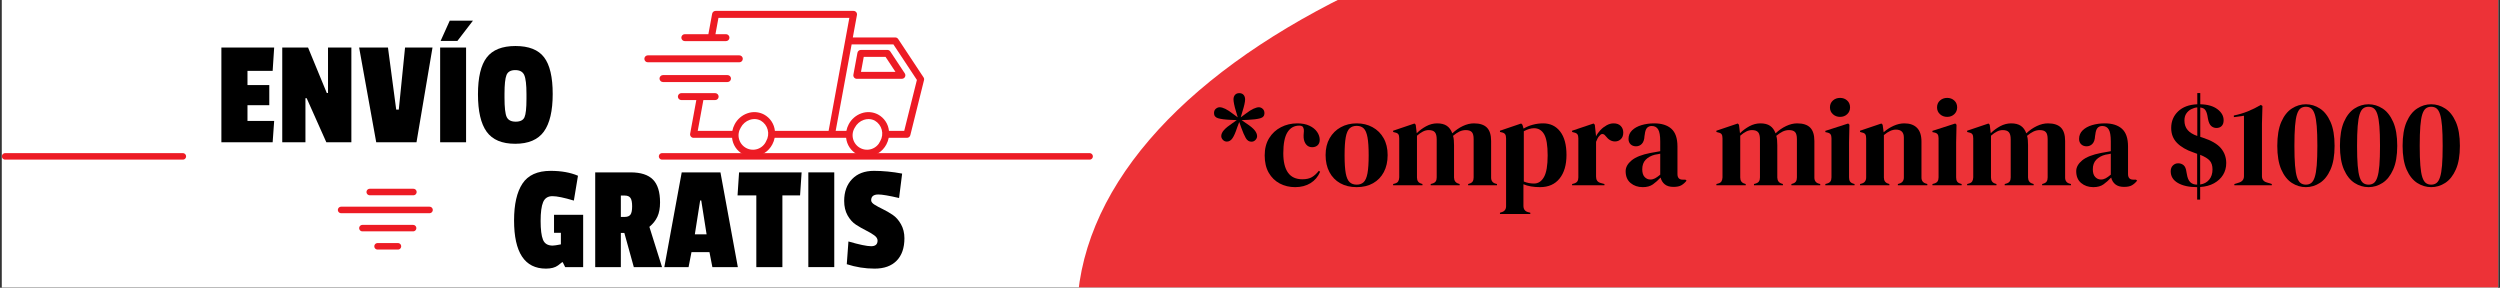
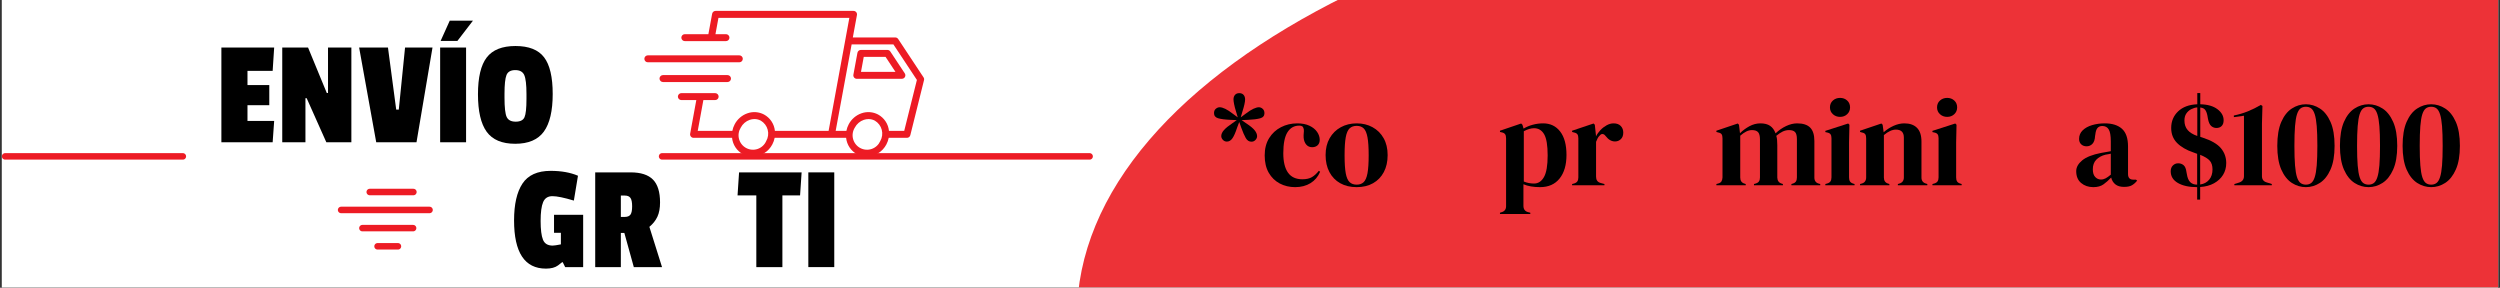
<svg xmlns="http://www.w3.org/2000/svg" version="1.2" preserveAspectRatio="xMidYMid meet" height="221" viewBox="0 0 1440 165.75" zoomAndPan="magnify" width="1920">
  <rect x="0" y="0" width="1440" height="165.75" fill="#333333" stroke="none" />
  <defs>
    <clipPath id="fef708a8f9">
      <path d="M 1.086 0 L 1438.914 0 L 1438.914 165.5 L 1.086 165.5 Z M 1.086 0" />
    </clipPath>
    <clipPath id="761310f2f9">
      <path d="M 1.086 88 L 108 88 L 108 92 L 1.086 92 Z M 1.086 88" />
    </clipPath>
    <clipPath id="a0fe02f47c">
      <path d="M 390 6.199 L 532.73 6.199 L 532.73 90.07 L 390 90.07 Z M 390 6.199" />
    </clipPath>
    <clipPath id="be2d539116">
      <path d="M 620.285 0 L 1438.914 0 L 1438.914 165.5 L 620.285 165.5 Z M 620.285 0" />
    </clipPath>
    <clipPath id="542e98f098">
      <path d="M 1150.684 -79.23 C 857.75 -79.23 620.285 37.953 620.285 182.508 C 620.285 327.062 857.75 444.246 1150.684 444.246 C 1443.613 444.246 1681.082 327.062 1681.082 182.508 C 1681.082 37.953 1443.613 -79.23 1150.684 -79.23 Z M 1150.684 -79.23" />
    </clipPath>
  </defs>
  <g id="4161b0295f">
    <g clip-path="url(#fef708a8f9)" clip-rule="nonzero">
      <path d="M 1.086 0 L 1438.914 0 L 1438.914 165.5 L 1.086 165.5 Z M 1.086 0" style="stroke:none;fill-rule:nonzero;fill:#ffffff;fill-opacity:1;" />
      <path d="M 1.086 0 L 1438.914 0 L 1438.914 165.5 L 1.086 165.5 Z M 1.086 0" style="stroke:none;fill-rule:nonzero;fill:#ffffff;fill-opacity:1;" />
    </g>
    <path transform="matrix(0.749,-0,0,0.749,379.495,88.203)" d="M 2.5 2.499 L 331.272 2.499" style="fill:none;stroke-width:5;stroke-linecap:round;stroke-linejoin:miter;stroke:#ed1b24;stroke-opacity:1;stroke-miterlimit:4;" />
    <g clip-path="url(#761310f2f9)" clip-rule="nonzero">
      <path transform="matrix(0.749,0,-0,0.749,1.084,88.203)" d="M 2.501 2.499 L 139.154 2.499" style="fill:none;stroke-width:5;stroke-linecap:round;stroke-linejoin:miter;stroke:#ed1b24;stroke-opacity:1;stroke-miterlimit:4;" />
    </g>
    <g clip-path="url(#a0fe02f47c)" clip-rule="nonzero">
      <path d="M 531.957 44.566 L 517.344 22.469 C 517.16 22.188 516.918 21.969 516.621 21.809 C 516.328 21.652 516.012 21.57 515.676 21.57 L 491.227 21.57 L 493.602 8.641 C 493.656 8.352 493.645 8.062 493.57 7.773 C 493.496 7.484 493.363 7.227 493.172 7 C 492.98 6.77 492.754 6.594 492.484 6.469 C 492.215 6.34 491.93 6.277 491.633 6.277 L 412.164 6.277 C 411.93 6.277 411.703 6.32 411.484 6.398 C 411.266 6.477 411.062 6.594 410.883 6.742 C 410.703 6.891 410.555 7.066 410.438 7.27 C 410.32 7.473 410.238 7.688 410.195 7.918 L 408.031 19.68 L 394.457 19.68 C 394.191 19.68 393.938 19.73 393.691 19.832 C 393.445 19.934 393.23 20.078 393.043 20.266 C 392.855 20.453 392.711 20.668 392.609 20.914 C 392.508 21.16 392.457 21.414 392.457 21.68 C 392.457 21.945 392.508 22.199 392.609 22.445 C 392.711 22.691 392.855 22.906 393.043 23.094 C 393.23 23.281 393.445 23.43 393.691 23.531 C 393.938 23.633 394.191 23.684 394.457 23.684 L 418.16 23.684 C 418.426 23.684 418.68 23.633 418.926 23.531 C 419.172 23.43 419.387 23.281 419.574 23.094 C 419.762 22.906 419.906 22.691 420.008 22.445 C 420.109 22.199 420.16 21.945 420.16 21.68 C 420.16 21.414 420.109 21.16 420.008 20.914 C 419.906 20.668 419.762 20.453 419.574 20.266 C 419.387 20.078 419.172 19.934 418.926 19.832 C 418.68 19.73 418.426 19.68 418.16 19.68 L 412.105 19.68 L 413.832 10.281 L 489.23 10.281 L 477.277 75.379 L 446.344 75.379 C 446.246 74.398 446.031 73.445 445.699 72.516 C 445.367 71.59 444.926 70.715 444.383 69.895 C 443.836 69.07 443.199 68.328 442.473 67.664 C 441.742 67 440.945 66.43 440.082 65.961 C 438.613 65.184 437.055 64.734 435.398 64.609 C 433.746 64.484 432.137 64.695 430.57 65.246 C 428.973 65.793 427.535 66.621 426.254 67.719 C 424.977 68.82 423.945 70.117 423.164 71.613 C 422.531 72.805 422.086 74.059 421.828 75.383 L 401.895 75.383 L 405.145 57.645 L 411.93 57.645 C 412.195 57.645 412.449 57.594 412.695 57.492 C 412.941 57.391 413.156 57.246 413.344 57.059 C 413.531 56.871 413.676 56.652 413.777 56.406 C 413.879 56.164 413.93 55.906 413.93 55.641 C 413.93 55.375 413.879 55.121 413.777 54.875 C 413.676 54.629 413.531 54.414 413.344 54.227 C 413.156 54.039 412.941 53.895 412.695 53.793 C 412.449 53.691 412.195 53.641 411.93 53.641 L 392.469 53.641 C 392.203 53.641 391.945 53.691 391.703 53.793 C 391.457 53.895 391.238 54.039 391.051 54.227 C 390.863 54.414 390.719 54.629 390.617 54.875 C 390.516 55.121 390.465 55.375 390.465 55.641 C 390.465 55.906 390.516 56.164 390.617 56.406 C 390.719 56.652 390.863 56.871 391.051 57.059 C 391.238 57.246 391.457 57.391 391.703 57.492 C 391.945 57.594 392.203 57.645 392.469 57.645 L 401.074 57.645 L 397.523 77.027 C 397.469 77.32 397.48 77.609 397.555 77.895 C 397.633 78.184 397.766 78.441 397.953 78.668 C 398.145 78.898 398.375 79.074 398.641 79.199 C 398.91 79.328 399.195 79.391 399.492 79.391 L 421.668 79.391 C 421.766 80.371 421.98 81.328 422.312 82.258 C 422.645 83.184 423.082 84.059 423.629 84.883 C 424.176 85.703 424.812 86.445 425.539 87.113 C 426.27 87.777 427.066 88.348 427.934 88.816 C 429.66 89.734 431.5 90.195 433.457 90.191 C 434.637 90.176 435.793 90.004 436.926 89.676 C 438.059 89.348 439.129 88.875 440.133 88.254 C 441.137 87.637 442.043 86.895 442.848 86.031 C 443.648 85.168 444.324 84.211 444.867 83.164 C 445.5 81.973 445.945 80.715 446.203 79.391 L 487.363 79.391 C 487.461 80.371 487.68 81.328 488.012 82.258 C 488.344 83.184 488.781 84.059 489.328 84.883 C 489.875 85.703 490.512 86.445 491.238 87.113 C 491.965 87.777 492.762 88.348 493.629 88.816 C 495.355 89.734 497.199 90.195 499.156 90.191 C 500.336 90.176 501.492 90.004 502.625 89.676 C 503.758 89.348 504.828 88.875 505.832 88.254 C 506.836 87.637 507.738 86.895 508.543 86.031 C 509.348 85.168 510.02 84.211 510.566 83.164 C 511.199 81.973 511.645 80.715 511.898 79.391 L 522.402 79.391 C 522.859 79.391 523.273 79.25 523.633 78.965 C 523.996 78.684 524.23 78.316 524.344 77.871 L 532.23 46.164 C 532.375 45.594 532.285 45.059 531.957 44.566 Z M 441.324 81.266 C 441.098 81.789 440.816 82.285 440.484 82.75 C 440.152 83.215 439.773 83.645 439.355 84.031 C 438.934 84.422 438.48 84.762 437.988 85.055 C 437.496 85.352 436.98 85.59 436.441 85.781 C 435.902 85.969 435.348 86.098 434.777 86.172 C 434.211 86.246 433.645 86.258 433.07 86.215 C 432.5 86.172 431.941 86.07 431.391 85.91 C 430.844 85.75 430.316 85.535 429.809 85.266 C 429.305 85 428.832 84.68 428.391 84.316 C 427.953 83.949 427.555 83.543 427.199 83.094 C 426.844 82.645 426.535 82.164 426.281 81.652 C 426.023 81.141 425.824 80.609 425.676 80.055 C 425.531 79.504 425.441 78.941 425.41 78.367 C 425.379 77.797 425.41 77.23 425.496 76.664 C 425.582 76.098 425.727 75.547 425.926 75.012 C 426.129 74.477 426.383 73.965 426.688 73.48 C 427.23 72.434 427.949 71.527 428.844 70.758 C 429.738 69.988 430.742 69.41 431.855 69.023 C 432.727 68.727 433.621 68.574 434.539 68.57 C 435.836 68.57 437.059 68.875 438.203 69.48 C 438.691 69.766 439.145 70.098 439.57 70.473 C 439.992 70.848 440.375 71.258 440.719 71.707 C 441.062 72.16 441.355 72.637 441.605 73.145 C 441.855 73.652 442.051 74.18 442.195 74.727 C 442.34 75.273 442.43 75.832 442.469 76.395 C 442.504 76.961 442.484 77.523 442.41 78.082 C 442.336 78.645 442.207 79.191 442.023 79.727 C 441.84 80.262 441.609 80.773 441.324 81.266 Z M 507.023 81.266 C 506.793 81.789 506.512 82.285 506.18 82.75 C 505.848 83.215 505.473 83.645 505.051 84.031 C 504.629 84.422 504.176 84.762 503.684 85.055 C 503.191 85.352 502.676 85.59 502.137 85.781 C 501.598 85.969 501.043 86.098 500.477 86.172 C 499.906 86.246 499.34 86.258 498.77 86.215 C 498.195 86.172 497.637 86.07 497.086 85.91 C 496.539 85.75 496.012 85.535 495.504 85.266 C 495 85 494.527 84.68 494.086 84.316 C 493.648 83.949 493.25 83.543 492.895 83.094 C 492.539 82.645 492.234 82.164 491.977 81.652 C 491.719 81.141 491.52 80.609 491.371 80.055 C 491.227 79.504 491.137 78.941 491.105 78.367 C 491.074 77.797 491.105 77.23 491.191 76.664 C 491.277 76.098 491.422 75.547 491.621 75.012 C 491.824 74.477 492.078 73.965 492.383 73.48 C 492.93 72.438 493.652 71.531 494.547 70.762 C 495.438 69.992 496.445 69.418 497.559 69.035 C 498.43 68.738 499.324 68.586 500.242 68.582 C 501.539 68.582 502.762 68.887 503.906 69.492 C 504.391 69.781 504.848 70.109 505.27 70.484 C 505.691 70.859 506.074 71.27 506.418 71.723 C 506.758 72.172 507.051 72.648 507.301 73.156 C 507.547 73.664 507.746 74.191 507.891 74.738 C 508.035 75.281 508.125 75.836 508.16 76.402 C 508.195 76.965 508.176 77.527 508.102 78.086 C 508.027 78.645 507.898 79.195 507.719 79.727 C 507.535 80.262 507.305 80.773 507.023 81.266 Z M 520.832 75.367 L 512.039 75.367 C 511.941 74.387 511.723 73.434 511.391 72.508 C 511.059 71.578 510.617 70.707 510.07 69.887 C 509.523 69.066 508.887 68.324 508.16 67.66 C 507.43 66.996 506.633 66.43 505.766 65.957 C 504.301 65.184 502.738 64.734 501.086 64.609 C 499.43 64.484 497.82 64.695 496.254 65.242 C 494.66 65.793 493.223 66.617 491.941 67.719 C 490.66 68.82 489.629 70.117 488.848 71.613 C 488.215 72.801 487.77 74.059 487.516 75.379 L 481.344 75.379 L 490.539 25.574 L 514.602 25.574 L 528.133 46.043 Z M 520.832 75.367" style="stroke:none;fill-rule:nonzero;fill:#ed1b24;fill-opacity:1;" />
    </g>
    <path d="M 511.156 28.758 L 495.855 28.758 C 495.621 28.758 495.395 28.797 495.176 28.875 C 494.953 28.957 494.754 29.07 494.574 29.219 C 494.395 29.371 494.246 29.547 494.129 29.746 C 494.012 29.949 493.93 30.164 493.887 30.395 L 491.555 43.031 C 491.5 43.324 491.512 43.613 491.586 43.898 C 491.66 44.188 491.793 44.445 491.984 44.672 C 492.176 44.902 492.402 45.078 492.672 45.207 C 492.941 45.332 493.227 45.395 493.523 45.395 L 519.496 45.379 C 519.863 45.379 520.203 45.285 520.52 45.094 C 520.836 44.906 521.082 44.648 521.254 44.324 C 521.43 44 521.508 43.652 521.492 43.285 C 521.473 42.918 521.363 42.582 521.16 42.273 L 512.82 29.664 C 512.637 29.383 512.395 29.16 512.102 29 C 511.809 28.84 511.492 28.758 511.156 28.758 Z M 495.934 41.391 L 497.52 32.758 L 510.082 32.758 L 515.773 41.379 Z M 495.934 41.391" style="stroke:none;fill-rule:nonzero;fill:#ed1b24;fill-opacity:1;" />
    <path d="M 427.852 33.875 C 427.852 33.609 427.801 33.355 427.699 33.109 C 427.598 32.867 427.453 32.648 427.266 32.461 C 427.078 32.273 426.859 32.129 426.613 32.027 C 426.371 31.926 426.113 31.875 425.848 31.875 L 373.148 31.875 C 372.887 31.875 372.629 31.926 372.383 32.027 C 372.141 32.129 371.922 32.273 371.734 32.461 C 371.547 32.648 371.402 32.867 371.301 33.109 C 371.199 33.355 371.148 33.609 371.148 33.875 C 371.148 34.141 371.199 34.398 371.301 34.645 C 371.402 34.887 371.547 35.105 371.734 35.293 C 371.922 35.48 372.141 35.625 372.383 35.727 C 372.629 35.828 372.887 35.879 373.148 35.879 L 425.848 35.879 C 426.113 35.879 426.371 35.828 426.613 35.727 C 426.859 35.625 427.078 35.48 427.266 35.293 C 427.453 35.105 427.598 34.887 427.699 34.645 C 427.801 34.398 427.852 34.141 427.852 33.875 Z M 427.852 33.875" style="stroke:none;fill-rule:nonzero;fill:#ed1b24;fill-opacity:1;" />
    <path d="M 421.047 45.25 C 421.047 44.984 420.996 44.73 420.895 44.484 C 420.793 44.238 420.648 44.023 420.461 43.836 C 420.273 43.648 420.059 43.504 419.812 43.402 C 419.566 43.301 419.312 43.25 419.047 43.25 L 381.879 43.25 C 381.613 43.25 381.359 43.301 381.113 43.402 C 380.867 43.504 380.652 43.648 380.465 43.836 C 380.277 44.023 380.133 44.238 380.031 44.484 C 379.93 44.73 379.879 44.984 379.879 45.25 C 379.879 45.516 379.93 45.77 380.031 46.016 C 380.133 46.262 380.277 46.477 380.465 46.668 C 380.652 46.855 380.867 47 381.113 47.102 C 381.359 47.203 381.613 47.254 381.879 47.254 L 419.047 47.254 C 419.312 47.254 419.566 47.203 419.812 47.102 C 420.059 47 420.273 46.855 420.461 46.668 C 420.648 46.477 420.793 46.262 420.895 46.016 C 420.996 45.77 421.047 45.516 421.047 45.25 Z M 421.047 45.25" style="stroke:none;fill-rule:nonzero;fill:#ed1b24;fill-opacity:1;" />
    <g style="fill:#000000;fill-opacity:1;">
      <g transform="translate(123.658, 81.94)">
        <path d="M 33.391 0 L 3.859 0 L 3.859 -54.562 L 34.266 -54.562 L 33.391 -41.125 L 18.891 -41.125 L 18.891 -32.953 L 31.453 -32.953 L 31.453 -21.344 L 18.891 -21.344 L 18.891 -12.297 L 34.266 -12.297 Z M 33.391 0" style="stroke:none" />
      </g>
    </g>
    <g style="fill:#000000;fill-opacity:1;">
      <g transform="translate(158.716, 81.94)">
        <path d="M 43.672 0 L 29.25 0 L 17.922 -25.391 L 17.219 -25.391 L 17.219 0 L 3.859 0 L 3.859 -54.562 L 18.719 -54.562 L 29.516 -28.375 L 30.219 -28.375 L 30.219 -54.562 L 43.672 -54.562 Z M 43.672 0" style="stroke:none" />
      </g>
    </g>
    <g style="fill:#000000;fill-opacity:1;">
      <g transform="translate(205.811, 81.94)">
        <path d="M 43.312 -54.562 L 34.094 0 L 10.891 0 L 1.047 -54.562 L 17.656 -54.562 L 22.406 -18.797 L 23.891 -18.797 L 27.5 -54.562 Z M 43.312 -54.562" style="stroke:none" />
      </g>
    </g>
    <g style="fill:#000000;fill-opacity:1;">
      <g transform="translate(249.742, 81.94)">
        <path d="M 18.719 0 L 3.781 0 L 3.781 -54.562 L 18.719 -54.562 Z M 22.672 -70.031 L 13.703 -58.344 L 4.047 -58.344 L 9.312 -70.031 Z M 22.672 -70.031" style="stroke:none" />
      </g>
    </g>
    <g style="fill:#000000;fill-opacity:1;">
      <g transform="translate(273.202, 81.94)">
        <path d="M 7.156 -48.844 C 10.531 -53.238 16.051 -55.438 23.719 -55.438 C 31.395 -55.438 36.883 -53.27 40.188 -48.938 C 43.5 -44.602 45.156 -37.555 45.156 -27.797 C 45.156 -18.047 43.457 -10.828 40.062 -6.141 C 36.664 -1.461 31.16 0.875 23.547 0.875 C 15.93 0.875 10.453 -1.438 7.109 -6.062 C 3.773 -10.688 2.109 -17.875 2.109 -27.625 C 2.109 -37.383 3.789 -44.457 7.156 -48.844 Z M 30.047 -27.766 C 30.047 -33.148 29.617 -36.797 28.766 -38.703 C 27.922 -40.609 26.195 -41.562 23.594 -41.562 C 20.988 -41.562 19.301 -40.609 18.531 -38.703 C 17.77 -36.797 17.391 -33.176 17.391 -27.844 L 17.391 -25.75 C 17.391 -20.062 17.812 -16.32 18.656 -14.531 C 19.508 -12.75 21.238 -11.859 23.844 -11.859 C 26.457 -11.859 28.145 -12.707 28.906 -14.406 C 29.664 -16.102 30.047 -19.617 30.047 -24.953 Z M 30.047 -27.766" style="stroke:none" />
      </g>
    </g>
    <g style="fill:#000000;fill-opacity:1;">
      <g transform="translate(320.038, 81.94)">
        <path d="" style="stroke:none" />
      </g>
    </g>
    <path transform="matrix(0.748,0,0,0.748,194.602,119.058)" d="M 2.502 2.502 L 70.603 2.502" style="fill:none;stroke-width:5;stroke-linecap:round;stroke-linejoin:miter;stroke:#ed1b24;stroke-opacity:1;stroke-miterlimit:4;" />
    <path transform="matrix(0.749,0,0,0.749,211.098,108.725)" d="M 2.498 2.501 L 36.07 2.501" style="fill:none;stroke-width:5;stroke-linecap:round;stroke-linejoin:miter;stroke:#ed1b24;stroke-opacity:1;stroke-miterlimit:4;" />
    <path transform="matrix(0.745,0,0,0.745,206.874,129.538)" d="M 2.501 2.501 L 41.714 2.501" style="fill:none;stroke-width:5;stroke-linecap:round;stroke-linejoin:miter;stroke:#ed1b24;stroke-opacity:1;stroke-miterlimit:4;" />
    <path transform="matrix(0.749,0,0,0.749,215.596,140.008)" d="M 2.501 2.498 L 18.176 2.498" style="fill:none;stroke-width:5;stroke-linecap:round;stroke-linejoin:miter;stroke:#ed1b24;stroke-opacity:1;stroke-miterlimit:4;" />
    <g clip-path="url(#be2d539116)" clip-rule="nonzero">
      <g clip-path="url(#542e98f098)" clip-rule="nonzero">
        <path d="M 620.285 -79.23 L 1681.551 -79.23 L 1681.551 444.246 L 620.285 444.246 Z M 620.285 -79.23" style="stroke:none;fill-rule:nonzero;fill:#ed3237;fill-opacity:1;" />
      </g>
    </g>
    <g style="fill:#000000;fill-opacity:1;">
      <g transform="translate(293.821, 153.85)">
        <path d="M 36.719 -38.312 C 31.102 -40.008 26.988 -40.859 24.375 -40.859 C 21.77 -40.859 19.984 -39.711 19.016 -37.422 C 18.055 -35.141 17.578 -31.523 17.578 -26.578 C 17.578 -21.629 18.031 -18.023 18.938 -15.766 C 19.844 -13.516 21.703 -12.391 24.516 -12.391 C 25.336 -12.391 26.914 -12.625 29.25 -13.094 L 29.25 -19.766 L 25.297 -19.766 L 25.297 -30.141 L 42.078 -30.141 L 42.078 0 L 31.719 0 L 30.312 -2.812 L 29.953 -2.812 C 28.961 -1.988 28.176 -1.375 27.594 -0.969 C 25.945 0.258 23.629 0.875 20.641 0.875 C 8.398 0.875 2.281 -8.379 2.281 -26.891 C 2.281 -36.141 3.891 -43.207 7.109 -48.094 C 10.336 -52.988 15.758 -55.438 23.375 -55.438 C 29.469 -55.438 34.707 -54.5 39.094 -52.625 Z M 36.719 -38.312" style="stroke:none" />
      </g>
    </g>
    <g style="fill:#000000;fill-opacity:1;">
      <g transform="translate(338.983, 153.85)">
        <path d="M 41.203 -37.25 C 41.203 -33.969 40.703 -31.242 39.703 -29.078 C 38.711 -26.91 37.164 -24.945 35.062 -23.188 L 42.344 0 L 26.094 0 L 20.641 -19.688 L 18.625 -19.688 L 18.625 0 L 3.859 0 L 3.859 -54.562 L 24.25 -54.562 C 30.102 -54.562 34.391 -53.18 37.109 -50.422 C 39.836 -47.672 41.203 -43.281 41.203 -37.25 Z M 20.906 -28.906 C 22.426 -28.906 23.508 -29.344 24.156 -30.219 C 24.801 -31.102 25.125 -32.703 25.125 -35.016 C 25.125 -37.328 24.801 -38.938 24.156 -39.844 C 23.508 -40.75 22.457 -41.203 21 -41.203 L 18.625 -41.203 L 18.625 -28.906 Z M 20.906 -28.906" style="stroke:none" />
      </g>
    </g>
    <g style="fill:#000000;fill-opacity:1;">
      <g transform="translate(381.948, 153.85)">
-         <path d="M 43.047 0 L 28.375 0 L 26.703 -8.609 L 16.344 -8.609 L 14.672 0 L 0.703 0 L 10.719 -54.562 L 33.031 -54.562 Z M 25.047 -18.891 L 21.969 -38.391 L 21.344 -38.391 L 18.281 -18.891 Z M 25.047 -18.891" style="stroke:none" />
-       </g>
+         </g>
    </g>
    <g style="fill:#000000;fill-opacity:1;">
      <g transform="translate(425.265, 153.85)">
        <path d="M 35.578 -41.297 L 25.391 -41.297 L 25.391 0 L 10.375 0 L 10.375 -41.297 L -0.438 -41.297 L 0.438 -54.562 L 36.469 -54.562 Z M 35.578 -41.297" style="stroke:none" />
      </g>
    </g>
    <g style="fill:#000000;fill-opacity:1;">
      <g transform="translate(460.85, 153.85)">
        <path d="M 19.688 0 L 4.75 0 L 4.75 -54.562 L 19.688 -54.562 Z M 19.688 0" style="stroke:none" />
      </g>
    </g>
    <g style="fill:#000000;fill-opacity:1;">
      <g transform="translate(484.837, 153.85)">
-         <path d="M 1.406 -38.125 C 1.406 -43.344 2.926 -47.531 5.969 -50.688 C 9.02 -53.852 13.195 -55.438 18.5 -55.438 C 23.801 -55.438 29.234 -54.91 34.797 -53.859 L 33.031 -39.797 C 27.238 -41.148 23.258 -41.828 21.094 -41.828 C 18.332 -41.828 16.953 -40.711 16.953 -38.484 C 16.953 -37.609 17.609 -36.758 18.922 -35.938 C 20.242 -35.113 21.844 -34.25 23.719 -33.344 C 25.594 -32.438 27.469 -31.352 29.344 -30.094 C 31.219 -28.832 32.812 -27.031 34.125 -24.688 C 35.445 -22.344 36.109 -19.648 36.109 -16.609 C 36.109 -11.047 34.613 -6.738 31.625 -3.688 C 28.645 -0.645 24.414 0.875 18.938 0.875 C 13.457 0.875 8.113 0.023 2.906 -1.672 L 3.859 -14.766 C 10.129 -12.941 14.492 -12.031 16.953 -12.031 C 19.41 -12.031 20.641 -13.113 20.641 -15.281 C 20.641 -16.395 19.977 -17.422 18.656 -18.359 C 17.344 -19.297 15.75 -20.234 13.875 -21.172 C 12 -22.109 10.109 -23.191 8.203 -24.422 C 6.305 -25.648 4.695 -27.438 3.375 -29.781 C 2.062 -32.125 1.406 -34.906 1.406 -38.125 Z M 1.406 -38.125" style="stroke:none" />
-       </g>
+         </g>
    </g>
    <g style="fill:#000000;fill-opacity:1;">
      <g transform="translate(698.273, 106.714)">
        <path d="M 15.531 -53.062 C 16.633 -53.062 17.473 -52.723 18.047 -52.047 C 18.617 -51.379 18.906 -50.516 18.906 -49.453 C 18.906 -48.691 18.77 -47.723 18.5 -46.547 C 18.238 -45.367 17.867 -44.039 17.391 -42.562 L 16.391 -39.109 L 19.188 -41.188 C 21.008 -42.582 22.547 -43.555 23.797 -44.109 C 25.047 -44.66 26.051 -44.938 26.812 -44.938 C 27.625 -44.938 28.363 -44.633 29.031 -44.031 C 29.707 -43.438 30.047 -42.586 30.047 -41.484 C 30.047 -39.992 29.219 -39.02 27.562 -38.562 C 25.914 -38.113 23.535 -37.816 20.422 -37.672 L 16.891 -37.531 L 19.703 -35.578 C 21.953 -34.098 23.531 -32.781 24.438 -31.625 C 25.352 -30.477 25.812 -29.352 25.812 -28.25 C 25.812 -27.488 25.5 -26.77 24.875 -26.094 C 24.25 -25.426 23.484 -25.094 22.578 -25.094 C 21.18 -25.094 20.078 -25.812 19.266 -27.25 C 18.453 -28.688 17.586 -30.676 16.672 -33.219 L 15.531 -36.453 L 14.312 -33.219 C 13.395 -30.383 12.492 -28.332 11.609 -27.062 C 10.723 -25.789 9.656 -25.156 8.406 -25.156 C 7.5 -25.156 6.734 -25.488 6.109 -26.156 C 5.484 -26.832 5.172 -27.555 5.172 -28.328 C 5.172 -29.473 5.695 -30.633 6.75 -31.812 C 7.812 -32.988 9.348 -34.242 11.359 -35.578 L 14.094 -37.531 L 10.641 -37.672 C 7.328 -37.816 4.891 -38.129 3.328 -38.609 C 1.773 -39.086 1 -40.066 1 -41.547 C 1 -42.648 1.348 -43.488 2.047 -44.062 C 2.742 -44.645 3.473 -44.938 4.234 -44.938 C 6.109 -44.938 8.648 -43.688 11.859 -41.188 L 14.672 -39.109 L 13.656 -42.562 C 13.176 -44.094 12.816 -45.469 12.578 -46.688 C 12.336 -47.914 12.219 -48.836 12.219 -49.453 C 12.219 -50.516 12.504 -51.379 13.078 -52.047 C 13.66 -52.723 14.477 -53.062 15.531 -53.062 Z M 15.531 -53.062" style="stroke:none" />
      </g>
    </g>
    <g style="fill:#000000;fill-opacity:1;">
      <g transform="translate(726.742, 106.714)">
        <path d="M 19.266 1.078 C 16.004 1.078 13.039 0.375 10.375 -1.031 C 7.719 -2.445 5.609 -4.508 4.047 -7.219 C 2.492 -9.926 1.719 -13.25 1.719 -17.188 C 1.719 -21.062 2.566 -24.375 4.266 -27.125 C 5.973 -29.883 8.254 -31.992 11.109 -33.453 C 13.961 -34.922 17.086 -35.656 20.484 -35.656 C 23.266 -35.656 25.613 -35.195 27.531 -34.281 C 29.445 -33.375 30.906 -32.191 31.906 -30.734 C 32.914 -29.273 33.422 -27.754 33.422 -26.172 C 33.422 -24.828 33.016 -23.781 32.203 -23.031 C 31.391 -22.289 30.336 -21.922 29.047 -21.922 C 27.648 -21.922 26.52 -22.426 25.656 -23.438 C 24.801 -24.445 24.301 -25.766 24.156 -27.391 C 24.102 -28.441 24.125 -29.336 24.219 -30.078 C 24.32 -30.828 24.328 -31.582 24.234 -32.344 C 24.035 -33.164 23.734 -33.707 23.328 -33.969 C 22.922 -34.227 22.359 -34.359 21.641 -34.359 C 18.711 -34.359 16.445 -33.086 14.844 -30.547 C 13.238 -28.016 12.438 -23.969 12.438 -18.406 C 12.438 -13.562 13.332 -9.859 15.125 -7.297 C 16.926 -4.734 19.695 -3.453 23.438 -3.453 C 25.688 -3.453 27.504 -3.859 28.891 -4.672 C 30.285 -5.484 31.629 -6.707 32.922 -8.344 L 33.641 -7.766 C 32.441 -4.93 30.598 -2.75 28.109 -1.219 C 25.617 0.312 22.672 1.078 19.266 1.078 Z M 19.266 1.078" style="stroke:none" />
      </g>
    </g>
    <g style="fill:#000000;fill-opacity:1;">
      <g transform="translate(761.825, 106.714)">
        <path d="M 19.625 1.078 C 15.977 1.078 12.812 0.32 10.125 -1.188 C 7.445 -2.695 5.375 -4.844 3.906 -7.625 C 2.445 -10.406 1.719 -13.66 1.719 -17.391 C 1.719 -21.129 2.492 -24.363 4.047 -27.094 C 5.609 -29.832 7.742 -31.941 10.453 -33.422 C 13.16 -34.91 16.219 -35.656 19.625 -35.656 C 23.031 -35.656 26.07 -34.922 28.75 -33.453 C 31.438 -31.992 33.555 -29.898 35.109 -27.172 C 36.672 -24.441 37.453 -21.18 37.453 -17.391 C 37.453 -13.609 36.719 -10.336 35.25 -7.578 C 33.789 -4.828 31.734 -2.695 29.078 -1.188 C 26.422 0.32 23.27 1.078 19.625 1.078 Z M 19.625 -0.359 C 21.301 -0.359 22.641 -0.836 23.641 -1.797 C 24.648 -2.754 25.383 -4.453 25.844 -6.891 C 26.301 -9.336 26.531 -12.789 26.531 -17.25 C 26.531 -21.758 26.301 -25.234 25.844 -27.672 C 25.383 -30.117 24.648 -31.82 23.641 -32.781 C 22.641 -33.738 21.301 -34.219 19.625 -34.219 C 17.945 -34.219 16.594 -33.738 15.562 -32.781 C 14.531 -31.82 13.785 -30.117 13.328 -27.672 C 12.879 -25.234 12.656 -21.758 12.656 -17.25 C 12.656 -12.789 12.879 -9.336 13.328 -6.891 C 13.785 -4.453 14.531 -2.754 15.562 -1.797 C 16.594 -0.836 17.945 -0.359 19.625 -0.359 Z M 19.625 -0.359" style="stroke:none" />
      </g>
    </g>
    <g style="fill:#000000;fill-opacity:1;">
      <g transform="translate(801.006, 106.714)">
-         <path d="M 1.438 0 L 1.438 -0.719 L 2.438 -1 C 3.352 -1.238 3.988 -1.645 4.344 -2.219 C 4.707 -2.801 4.91 -3.57 4.953 -4.531 L 4.953 -27.031 C 4.953 -28.082 4.785 -28.859 4.453 -29.359 C 4.117 -29.867 3.473 -30.219 2.516 -30.406 L 1.438 -30.703 L 1.438 -31.422 L 13.734 -35.578 L 14.453 -34.859 L 15.031 -29.984 C 16.602 -31.555 18.41 -32.895 20.453 -34 C 22.492 -35.102 24.613 -35.656 26.812 -35.656 C 29.113 -35.656 30.957 -35.188 32.344 -34.25 C 33.738 -33.32 34.797 -31.875 35.516 -29.906 C 37.379 -31.676 39.398 -33.078 41.578 -34.109 C 43.766 -35.141 45.891 -35.656 47.953 -35.656 C 51.359 -35.656 53.863 -34.836 55.469 -33.203 C 57.07 -31.578 57.875 -29.016 57.875 -25.516 L 57.875 -4.453 C 57.875 -2.586 58.734 -1.414 60.453 -0.938 L 61.25 -0.719 L 61.25 0 L 44.641 0 L 44.641 -0.719 L 45.359 -0.938 C 46.273 -1.219 46.91 -1.645 47.266 -2.219 C 47.629 -2.801 47.812 -3.57 47.812 -4.531 L 47.812 -26.531 C 47.812 -28.539 47.453 -29.914 46.734 -30.656 C 46.016 -31.406 44.863 -31.781 43.281 -31.781 C 42.031 -31.781 40.816 -31.504 39.641 -30.953 C 38.473 -30.398 37.238 -29.57 35.938 -28.469 C 36.188 -27.695 36.344 -26.859 36.406 -25.953 C 36.477 -25.047 36.516 -24.086 36.516 -23.078 L 36.516 -4.453 C 36.566 -2.586 37.43 -1.414 39.109 -0.938 L 39.75 -0.719 L 39.75 0 L 23.078 0 L 23.078 -0.719 L 24.078 -1 C 24.992 -1.289 25.629 -1.711 25.984 -2.266 C 26.348 -2.816 26.531 -3.57 26.531 -4.531 L 26.531 -26.453 C 26.531 -28.367 26.18 -29.734 25.484 -30.547 C 24.785 -31.367 23.598 -31.781 21.922 -31.781 C 20.816 -31.781 19.711 -31.504 18.609 -30.953 C 17.516 -30.398 16.367 -29.598 15.172 -28.547 L 15.172 -4.453 C 15.172 -2.586 16.008 -1.414 17.688 -0.938 L 18.328 -0.719 L 18.328 0 Z M 1.438 0" style="stroke:none" />
-       </g>
+         </g>
    </g>
    <g style="fill:#000000;fill-opacity:1;">
      <g transform="translate(862.545, 106.714)">
        <path d="M 1.438 16.531 L 1.438 15.812 L 2.297 15.531 C 4.066 15.051 4.953 13.898 4.953 12.078 L 4.953 -27.031 C 4.953 -28.082 4.77 -28.867 4.406 -29.391 C 4.051 -29.922 3.395 -30.285 2.438 -30.484 L 1.438 -30.703 L 1.438 -31.422 L 13.656 -35.578 L 14.375 -34.859 L 15.031 -32.641 C 16.602 -33.598 18.359 -34.336 20.297 -34.859 C 22.242 -35.391 24.25 -35.656 26.312 -35.656 C 30.438 -35.656 33.707 -34.082 36.125 -30.938 C 38.539 -27.801 39.75 -23.312 39.75 -17.469 C 39.75 -11.719 38.422 -7.188 35.766 -3.875 C 33.109 -0.57 29.359 1.078 24.516 1.078 C 20.723 1.078 17.535 0.523 14.953 -0.578 L 14.953 11.859 C 14.953 13.773 15.816 14.973 17.547 15.453 L 18.906 15.812 L 18.906 16.531 Z M 21.062 -1 C 23.457 -1 25.363 -2.242 26.781 -4.734 C 28.195 -7.234 28.906 -11.383 28.906 -17.188 C 28.906 -22.977 28.234 -27.035 26.891 -29.359 C 25.547 -31.691 23.602 -32.859 21.062 -32.859 C 19.289 -32.859 17.328 -32.281 15.172 -31.125 L 15.172 -2.156 C 16.992 -1.383 18.957 -1 21.062 -1 Z M 21.062 -1" style="stroke:none" />
      </g>
    </g>
    <g style="fill:#000000;fill-opacity:1;">
      <g transform="translate(904.098, 106.714)">
        <path d="M 1.438 0 L 1.438 -0.719 L 2.516 -1 C 3.473 -1.289 4.129 -1.723 4.484 -2.297 C 4.848 -2.867 5.031 -3.613 5.031 -4.531 L 5.031 -27.031 C 5.031 -28.082 4.848 -28.859 4.484 -29.359 C 4.129 -29.867 3.473 -30.219 2.516 -30.406 L 1.438 -30.703 L 1.438 -31.422 L 13.797 -35.578 L 14.516 -34.859 L 15.172 -28.688 L 15.172 -28.109 C 15.836 -29.453 16.707 -30.688 17.781 -31.812 C 18.863 -32.938 20.062 -33.859 21.375 -34.578 C 22.695 -35.297 24.008 -35.656 25.312 -35.656 C 27.125 -35.656 28.508 -35.148 29.469 -34.141 C 30.426 -33.141 30.906 -31.875 30.906 -30.344 C 30.906 -28.707 30.438 -27.445 29.5 -26.562 C 28.57 -25.676 27.461 -25.234 26.172 -25.234 C 24.16 -25.234 22.383 -26.238 20.844 -28.25 L 20.703 -28.391 C 20.223 -29.066 19.672 -29.441 19.047 -29.516 C 18.422 -29.586 17.848 -29.285 17.328 -28.609 C 16.848 -28.18 16.453 -27.664 16.141 -27.062 C 15.828 -26.469 15.523 -25.785 15.234 -25.016 L 15.234 -4.953 C 15.234 -3.035 16.07 -1.836 17.75 -1.359 L 20.062 -0.719 L 20.062 0 Z M 1.438 0" style="stroke:none" />
      </g>
    </g>
    <g style="fill:#000000;fill-opacity:1;">
      <g transform="translate(934.293, 106.714)">
-         <path d="M 11.938 1.078 C 9.156 1.078 6.816 0.285 4.922 -1.297 C 3.023 -2.879 2.078 -5.156 2.078 -8.125 C 2.078 -10.375 3.227 -12.445 5.531 -14.344 C 7.832 -16.238 11.453 -17.664 16.391 -18.625 C 17.16 -18.758 18.023 -18.91 18.984 -19.078 C 19.941 -19.254 20.945 -19.438 22 -19.625 L 22 -25.312 C 22 -28.562 21.602 -30.844 20.812 -32.156 C 20.02 -33.477 18.785 -34.141 17.109 -34.141 C 15.961 -34.141 15.051 -33.77 14.375 -33.031 C 13.707 -32.289 13.273 -31.008 13.078 -29.188 L 12.938 -28.391 C 12.844 -26.336 12.336 -24.832 11.422 -23.875 C 10.516 -22.914 9.391 -22.438 8.047 -22.438 C 6.805 -22.438 5.773 -22.816 4.953 -23.578 C 4.141 -24.348 3.734 -25.379 3.734 -26.672 C 3.734 -28.641 4.414 -30.289 5.781 -31.625 C 7.156 -32.969 8.969 -33.973 11.219 -34.641 C 13.469 -35.316 15.91 -35.656 18.547 -35.656 C 22.816 -35.656 26.113 -34.613 28.438 -32.531 C 30.758 -30.445 31.922 -27.055 31.922 -22.359 L 31.922 -6.469 C 31.922 -4.312 32.926 -3.234 34.938 -3.234 L 36.516 -3.234 L 37.172 -2.656 C 36.254 -1.508 35.254 -0.625 34.172 0 C 33.098 0.625 31.582 0.938 29.625 0.938 C 27.508 0.938 25.844 0.445 24.625 -0.531 C 23.406 -1.52 22.602 -2.828 22.219 -4.453 C 20.781 -2.922 19.305 -1.613 17.797 -0.531 C 16.285 0.539 14.332 1.078 11.938 1.078 Z M 16.312 -3.312 C 17.27 -3.312 18.164 -3.535 19 -3.984 C 19.844 -4.441 20.844 -5.148 22 -6.109 L 22 -18.188 C 21.52 -18.094 21.039 -17.992 20.562 -17.891 C 20.082 -17.797 19.531 -17.703 18.906 -17.609 C 16.695 -17.035 14.93 -16.066 13.609 -14.703 C 12.297 -13.336 11.641 -11.504 11.641 -9.203 C 11.641 -7.234 12.094 -5.758 13 -4.781 C 13.914 -3.801 15.02 -3.312 16.312 -3.312 Z M 16.312 -3.312" style="stroke:none" />
-       </g>
+         </g>
    </g>
    <g style="fill:#000000;fill-opacity:1;">
      <g transform="translate(971.532, 106.714)">
        <path d="" style="stroke:none" />
      </g>
    </g>
    <g style="fill:#000000;fill-opacity:1;">
      <g transform="translate(987.205, 106.714)">
        <path d="M 1.438 0 L 1.438 -0.719 L 2.438 -1 C 3.352 -1.238 3.988 -1.645 4.344 -2.219 C 4.707 -2.801 4.91 -3.57 4.953 -4.531 L 4.953 -27.031 C 4.953 -28.082 4.785 -28.859 4.453 -29.359 C 4.117 -29.867 3.473 -30.219 2.516 -30.406 L 1.438 -30.703 L 1.438 -31.422 L 13.734 -35.578 L 14.453 -34.859 L 15.031 -29.984 C 16.602 -31.555 18.41 -32.895 20.453 -34 C 22.492 -35.102 24.613 -35.656 26.812 -35.656 C 29.113 -35.656 30.957 -35.188 32.344 -34.25 C 33.738 -33.32 34.797 -31.875 35.516 -29.906 C 37.379 -31.676 39.398 -33.078 41.578 -34.109 C 43.766 -35.141 45.891 -35.656 47.953 -35.656 C 51.359 -35.656 53.863 -34.836 55.469 -33.203 C 57.07 -31.578 57.875 -29.016 57.875 -25.516 L 57.875 -4.453 C 57.875 -2.586 58.734 -1.414 60.453 -0.938 L 61.25 -0.719 L 61.25 0 L 44.641 0 L 44.641 -0.719 L 45.359 -0.938 C 46.273 -1.219 46.91 -1.645 47.266 -2.219 C 47.629 -2.801 47.812 -3.57 47.812 -4.531 L 47.812 -26.531 C 47.812 -28.539 47.453 -29.914 46.734 -30.656 C 46.016 -31.406 44.863 -31.781 43.281 -31.781 C 42.031 -31.781 40.816 -31.504 39.641 -30.953 C 38.473 -30.398 37.238 -29.57 35.938 -28.469 C 36.188 -27.695 36.344 -26.859 36.406 -25.953 C 36.477 -25.047 36.516 -24.086 36.516 -23.078 L 36.516 -4.453 C 36.566 -2.586 37.43 -1.414 39.109 -0.938 L 39.75 -0.719 L 39.75 0 L 23.078 0 L 23.078 -0.719 L 24.078 -1 C 24.992 -1.289 25.629 -1.711 25.984 -2.266 C 26.348 -2.816 26.531 -3.57 26.531 -4.531 L 26.531 -26.453 C 26.531 -28.367 26.18 -29.734 25.484 -30.547 C 24.785 -31.367 23.598 -31.781 21.922 -31.781 C 20.816 -31.781 19.711 -31.504 18.609 -30.953 C 17.516 -30.398 16.367 -29.598 15.172 -28.547 L 15.172 -4.453 C 15.172 -2.586 16.008 -1.414 17.688 -0.938 L 18.328 -0.719 L 18.328 0 Z M 1.438 0" style="stroke:none" />
      </g>
    </g>
    <g style="fill:#000000;fill-opacity:1;">
      <g transform="translate(1049.822, 106.714)">
        <path d="M 10.062 -39.391 C 8.438 -39.391 7.055 -39.906 5.922 -40.938 C 4.797 -41.969 4.234 -43.273 4.234 -44.859 C 4.234 -46.484 4.797 -47.801 5.922 -48.812 C 7.055 -49.82 8.438 -50.328 10.062 -50.328 C 11.695 -50.328 13.062 -49.82 14.156 -48.812 C 15.258 -47.801 15.812 -46.484 15.812 -44.859 C 15.812 -43.273 15.258 -41.969 14.156 -40.938 C 13.062 -39.906 11.695 -39.391 10.062 -39.391 Z M 1.578 0 L 1.578 -0.719 L 2.594 -1 C 3.551 -1.289 4.207 -1.723 4.562 -2.297 C 4.926 -2.867 5.109 -3.633 5.109 -4.594 L 5.109 -27.109 C 5.109 -28.109 4.926 -28.859 4.562 -29.359 C 4.207 -29.867 3.551 -30.219 2.594 -30.406 L 1.578 -30.625 L 1.578 -31.344 L 14.734 -35.578 L 15.453 -34.859 L 15.234 -24.656 L 15.234 -4.531 C 15.234 -3.57 15.41 -2.801 15.766 -2.219 C 16.129 -1.645 16.77 -1.219 17.688 -0.938 L 18.406 -0.719 L 18.406 0 Z M 1.578 0" style="stroke:none" />
      </g>
    </g>
    <g style="fill:#000000;fill-opacity:1;">
      <g transform="translate(1069.952, 106.714)">
        <path d="M 1.438 0 L 1.438 -0.719 L 2.438 -1 C 4.113 -1.477 4.953 -2.656 4.953 -4.531 L 4.953 -27.031 C 4.953 -28.082 4.785 -28.859 4.453 -29.359 C 4.117 -29.867 3.473 -30.219 2.516 -30.406 L 1.438 -30.703 L 1.438 -31.422 L 13.734 -35.578 L 14.453 -34.859 L 15.031 -30.547 C 16.707 -32.035 18.598 -33.258 20.703 -34.219 C 22.816 -35.176 24.898 -35.656 26.953 -35.656 C 30.117 -35.656 32.551 -34.789 34.25 -33.062 C 35.957 -31.344 36.812 -28.707 36.812 -25.156 L 36.812 -4.453 C 36.812 -2.586 37.723 -1.414 39.547 -0.938 L 40.188 -0.719 L 40.188 0 L 23.219 0 L 23.219 -0.719 L 24.156 -1 C 25.832 -1.531 26.672 -2.707 26.672 -4.531 L 26.672 -27.469 C 26.672 -30.531 25.141 -32.062 22.078 -32.062 C 19.961 -32.062 17.66 -31.008 15.172 -28.906 L 15.172 -4.453 C 15.172 -2.586 16.008 -1.414 17.688 -0.938 L 18.328 -0.719 L 18.328 0 Z M 1.438 0" style="stroke:none" />
      </g>
    </g>
    <g style="fill:#000000;fill-opacity:1;">
      <g transform="translate(1111.505, 106.714)">
        <path d="M 10.062 -39.391 C 8.438 -39.391 7.055 -39.906 5.922 -40.938 C 4.797 -41.969 4.234 -43.273 4.234 -44.859 C 4.234 -46.484 4.797 -47.801 5.922 -48.812 C 7.055 -49.82 8.438 -50.328 10.062 -50.328 C 11.695 -50.328 13.062 -49.82 14.156 -48.812 C 15.258 -47.801 15.812 -46.484 15.812 -44.859 C 15.812 -43.273 15.258 -41.969 14.156 -40.938 C 13.062 -39.906 11.695 -39.391 10.062 -39.391 Z M 1.578 0 L 1.578 -0.719 L 2.594 -1 C 3.551 -1.289 4.207 -1.723 4.562 -2.297 C 4.926 -2.867 5.109 -3.633 5.109 -4.594 L 5.109 -27.109 C 5.109 -28.109 4.926 -28.859 4.562 -29.359 C 4.207 -29.867 3.551 -30.219 2.594 -30.406 L 1.578 -30.625 L 1.578 -31.344 L 14.734 -35.578 L 15.453 -34.859 L 15.234 -24.656 L 15.234 -4.531 C 15.234 -3.57 15.41 -2.801 15.766 -2.219 C 16.129 -1.645 16.77 -1.219 17.688 -0.938 L 18.406 -0.719 L 18.406 0 Z M 1.578 0" style="stroke:none" />
      </g>
    </g>
    <g style="fill:#000000;fill-opacity:1;">
      <g transform="translate(1131.635, 106.714)">
-         <path d="M 1.438 0 L 1.438 -0.719 L 2.438 -1 C 3.352 -1.238 3.988 -1.645 4.344 -2.219 C 4.707 -2.801 4.91 -3.57 4.953 -4.531 L 4.953 -27.031 C 4.953 -28.082 4.785 -28.859 4.453 -29.359 C 4.117 -29.867 3.473 -30.219 2.516 -30.406 L 1.438 -30.703 L 1.438 -31.422 L 13.734 -35.578 L 14.453 -34.859 L 15.031 -29.984 C 16.602 -31.555 18.41 -32.895 20.453 -34 C 22.492 -35.102 24.613 -35.656 26.812 -35.656 C 29.113 -35.656 30.957 -35.188 32.344 -34.25 C 33.738 -33.32 34.797 -31.875 35.516 -29.906 C 37.379 -31.676 39.398 -33.078 41.578 -34.109 C 43.766 -35.141 45.891 -35.656 47.953 -35.656 C 51.359 -35.656 53.863 -34.836 55.469 -33.203 C 57.07 -31.578 57.875 -29.016 57.875 -25.516 L 57.875 -4.453 C 57.875 -2.586 58.734 -1.414 60.453 -0.938 L 61.25 -0.719 L 61.25 0 L 44.641 0 L 44.641 -0.719 L 45.359 -0.938 C 46.273 -1.219 46.91 -1.645 47.266 -2.219 C 47.629 -2.801 47.812 -3.57 47.812 -4.531 L 47.812 -26.531 C 47.812 -28.539 47.453 -29.914 46.734 -30.656 C 46.016 -31.406 44.863 -31.781 43.281 -31.781 C 42.031 -31.781 40.816 -31.504 39.641 -30.953 C 38.473 -30.398 37.238 -29.57 35.938 -28.469 C 36.188 -27.695 36.344 -26.859 36.406 -25.953 C 36.477 -25.047 36.516 -24.086 36.516 -23.078 L 36.516 -4.453 C 36.566 -2.586 37.43 -1.414 39.109 -0.938 L 39.75 -0.719 L 39.75 0 L 23.078 0 L 23.078 -0.719 L 24.078 -1 C 24.992 -1.289 25.629 -1.711 25.984 -2.266 C 26.348 -2.816 26.531 -3.57 26.531 -4.531 L 26.531 -26.453 C 26.531 -28.367 26.18 -29.734 25.484 -30.547 C 24.785 -31.367 23.598 -31.781 21.922 -31.781 C 20.816 -31.781 19.711 -31.504 18.609 -30.953 C 17.516 -30.398 16.367 -29.598 15.172 -28.547 L 15.172 -4.453 C 15.172 -2.586 16.008 -1.414 17.688 -0.938 L 18.328 -0.719 L 18.328 0 Z M 1.438 0" style="stroke:none" />
-       </g>
+         </g>
    </g>
    <g style="fill:#000000;fill-opacity:1;">
      <g transform="translate(1193.821, 106.714)">
        <path d="M 11.938 1.078 C 9.156 1.078 6.816 0.285 4.922 -1.297 C 3.023 -2.879 2.078 -5.156 2.078 -8.125 C 2.078 -10.375 3.227 -12.445 5.531 -14.344 C 7.832 -16.238 11.453 -17.664 16.391 -18.625 C 17.16 -18.758 18.023 -18.91 18.984 -19.078 C 19.941 -19.254 20.945 -19.438 22 -19.625 L 22 -25.312 C 22 -28.562 21.602 -30.844 20.812 -32.156 C 20.02 -33.477 18.785 -34.141 17.109 -34.141 C 15.961 -34.141 15.051 -33.77 14.375 -33.031 C 13.707 -32.289 13.273 -31.008 13.078 -29.188 L 12.938 -28.391 C 12.844 -26.336 12.336 -24.832 11.422 -23.875 C 10.516 -22.914 9.391 -22.438 8.047 -22.438 C 6.805 -22.438 5.773 -22.816 4.953 -23.578 C 4.141 -24.348 3.734 -25.379 3.734 -26.672 C 3.734 -28.641 4.414 -30.289 5.781 -31.625 C 7.156 -32.969 8.969 -33.973 11.219 -34.641 C 13.469 -35.316 15.91 -35.656 18.547 -35.656 C 22.816 -35.656 26.113 -34.613 28.438 -32.531 C 30.758 -30.445 31.922 -27.055 31.922 -22.359 L 31.922 -6.469 C 31.922 -4.312 32.926 -3.234 34.938 -3.234 L 36.516 -3.234 L 37.172 -2.656 C 36.254 -1.508 35.254 -0.625 34.172 0 C 33.098 0.625 31.582 0.938 29.625 0.938 C 27.508 0.938 25.844 0.445 24.625 -0.531 C 23.406 -1.52 22.602 -2.828 22.219 -4.453 C 20.781 -2.922 19.305 -1.613 17.797 -0.531 C 16.285 0.539 14.332 1.078 11.938 1.078 Z M 16.312 -3.312 C 17.27 -3.312 18.164 -3.535 19 -3.984 C 19.844 -4.441 20.844 -5.148 22 -6.109 L 22 -18.188 C 21.52 -18.094 21.039 -17.992 20.562 -17.891 C 20.082 -17.797 19.531 -17.703 18.906 -17.609 C 16.695 -17.035 14.93 -16.066 13.609 -14.703 C 12.297 -13.336 11.641 -11.504 11.641 -9.203 C 11.641 -7.234 12.094 -5.758 13 -4.781 C 13.914 -3.801 15.02 -3.312 16.312 -3.312 Z M 16.312 -3.312" style="stroke:none" />
      </g>
    </g>
    <g style="fill:#000000;fill-opacity:1;">
      <g transform="translate(1231.061, 106.714)">
        <path d="" style="stroke:none" />
      </g>
    </g>
    <g style="fill:#000000;fill-opacity:1;">
      <g transform="translate(1246.733, 106.714)">
        <path d="M 18.766 1.078 C 14.16 1.078 10.477 0.273 7.719 -1.328 C 4.969 -2.93 3.594 -5.172 3.594 -8.047 C 3.594 -9.441 4.008 -10.555 4.844 -11.391 C 5.688 -12.234 6.707 -12.656 7.906 -12.656 C 9.102 -12.656 10.133 -12.297 11 -11.578 C 11.863 -10.859 12.414 -9.562 12.656 -7.688 L 12.875 -6.547 C 13.207 -4.336 13.863 -2.754 14.844 -1.797 C 15.82 -0.836 17.148 -0.359 18.828 -0.359 L 18.828 -18.109 L 16.672 -18.906 C 12.598 -20.289 9.445 -22.125 7.219 -24.406 C 4.988 -26.688 3.875 -29.551 3.875 -33 C 3.875 -36.832 5.203 -40.02 7.859 -42.562 C 10.523 -45.102 14.207 -46.469 18.906 -46.656 L 18.906 -53.125 L 20.625 -53.125 L 20.625 -46.656 C 24.844 -46.562 28.141 -45.613 30.516 -43.812 C 32.891 -42.02 34.078 -39.898 34.078 -37.453 C 34.078 -36.016 33.703 -34.91 32.953 -34.141 C 32.211 -33.379 31.195 -33 29.906 -33 C 28.801 -33 27.805 -33.379 26.922 -34.141 C 26.035 -34.91 25.398 -36.352 25.016 -38.469 L 24.734 -40.109 C 24.441 -41.598 24.008 -42.711 23.438 -43.453 C 22.863 -44.203 21.926 -44.645 20.625 -44.781 L 20.625 -27.891 L 21.922 -27.469 C 26.953 -25.832 30.484 -23.789 32.516 -21.344 C 34.555 -18.906 35.578 -16.055 35.578 -12.797 C 35.578 -10.254 34.969 -7.988 33.75 -6 C 32.531 -4.008 30.789 -2.391 28.531 -1.141 C 26.281 0.098 23.625 0.812 20.562 1 L 20.562 8.266 L 18.828 8.266 L 18.828 1.078 Z M 11.5 -37.312 C 11.5 -35.102 12.109 -33.281 13.328 -31.844 C 14.555 -30.406 16.414 -29.254 18.906 -28.391 L 18.906 -44.859 C 17.758 -44.766 16.609 -44.426 15.453 -43.844 C 14.305 -43.27 13.359 -42.441 12.609 -41.359 C 11.867 -40.285 11.5 -38.938 11.5 -37.312 Z M 27.672 -9.125 C 27.672 -11.281 27.145 -12.957 26.094 -14.156 C 25.039 -15.352 23.195 -16.484 20.562 -17.547 L 20.562 -0.438 C 22.77 -0.77 24.504 -1.703 25.766 -3.234 C 27.035 -4.766 27.672 -6.727 27.672 -9.125 Z M 27.672 -9.125" style="stroke:none" />
      </g>
    </g>
    <g style="fill:#000000;fill-opacity:1;">
      <g transform="translate(1284.979, 106.714)">
        <path d="M 2.016 0 L 2.016 -0.719 L 4.812 -1.578 C 6.633 -2.203 7.547 -3.426 7.547 -5.25 L 7.547 -40.047 L 1.719 -39.25 L 1.719 -40.188 C 4.551 -40.758 7.27 -41.57 9.875 -42.625 C 12.488 -43.688 14.945 -44.91 17.25 -46.297 L 18.188 -45.656 L 17.906 -35.375 L 17.906 -5.25 C 17.906 -3.375 18.812 -2.176 20.625 -1.656 L 23.578 -0.719 L 23.578 0 Z M 2.016 0" style="stroke:none" />
      </g>
    </g>
    <g style="fill:#000000;fill-opacity:1;">
      <g transform="translate(1310.142, 106.714)">
        <path d="M 18.047 1.078 C 15.172 1.078 12.473 0.266 9.953 -1.359 C 7.441 -2.992 5.414 -5.562 3.875 -9.062 C 2.344 -12.562 1.578 -17.113 1.578 -22.719 C 1.578 -28.375 2.344 -32.961 3.875 -36.484 C 5.414 -40.004 7.441 -42.578 9.953 -44.203 C 12.473 -45.836 15.172 -46.656 18.047 -46.656 C 20.922 -46.656 23.613 -45.836 26.125 -44.203 C 28.645 -42.578 30.68 -40.004 32.234 -36.484 C 33.797 -32.961 34.578 -28.375 34.578 -22.719 C 34.578 -17.113 33.797 -12.562 32.234 -9.062 C 30.68 -5.562 28.645 -2.992 26.125 -1.359 C 23.613 0.266 20.922 1.078 18.047 1.078 Z M 18.047 -0.359 C 19.242 -0.359 20.258 -0.672 21.094 -1.297 C 21.938 -1.922 22.617 -3.047 23.141 -4.672 C 23.672 -6.297 24.055 -8.555 24.297 -11.453 C 24.535 -14.359 24.656 -18.113 24.656 -22.719 C 24.656 -27.32 24.535 -31.098 24.297 -34.047 C 24.055 -36.992 23.672 -39.281 23.141 -40.906 C 22.617 -42.531 21.938 -43.656 21.094 -44.281 C 20.258 -44.906 19.242 -45.219 18.047 -45.219 C 16.848 -45.219 15.828 -44.906 14.984 -44.281 C 14.148 -43.656 13.469 -42.539 12.938 -40.938 C 12.414 -39.332 12.035 -37.055 11.797 -34.109 C 11.555 -31.16 11.438 -27.363 11.438 -22.719 C 11.438 -18.113 11.555 -14.348 11.797 -11.422 C 12.035 -8.504 12.414 -6.242 12.938 -4.641 C 13.469 -3.035 14.148 -1.922 14.984 -1.297 C 15.828 -0.672 16.848 -0.359 18.047 -0.359 Z M 18.047 -0.359" style="stroke:none" />
      </g>
    </g>
    <g style="fill:#000000;fill-opacity:1;">
      <g transform="translate(1346.231, 106.714)">
        <path d="M 18.047 1.078 C 15.172 1.078 12.473 0.266 9.953 -1.359 C 7.441 -2.992 5.414 -5.562 3.875 -9.062 C 2.344 -12.562 1.578 -17.113 1.578 -22.719 C 1.578 -28.375 2.344 -32.961 3.875 -36.484 C 5.414 -40.004 7.441 -42.578 9.953 -44.203 C 12.473 -45.836 15.172 -46.656 18.047 -46.656 C 20.922 -46.656 23.613 -45.836 26.125 -44.203 C 28.645 -42.578 30.68 -40.004 32.234 -36.484 C 33.797 -32.961 34.578 -28.375 34.578 -22.719 C 34.578 -17.113 33.797 -12.562 32.234 -9.062 C 30.68 -5.562 28.645 -2.992 26.125 -1.359 C 23.613 0.266 20.922 1.078 18.047 1.078 Z M 18.047 -0.359 C 19.242 -0.359 20.258 -0.672 21.094 -1.297 C 21.938 -1.922 22.617 -3.047 23.141 -4.672 C 23.672 -6.297 24.055 -8.555 24.297 -11.453 C 24.535 -14.359 24.656 -18.113 24.656 -22.719 C 24.656 -27.32 24.535 -31.098 24.297 -34.047 C 24.055 -36.992 23.672 -39.281 23.141 -40.906 C 22.617 -42.531 21.938 -43.656 21.094 -44.281 C 20.258 -44.906 19.242 -45.219 18.047 -45.219 C 16.848 -45.219 15.828 -44.906 14.984 -44.281 C 14.148 -43.656 13.469 -42.539 12.938 -40.938 C 12.414 -39.332 12.035 -37.055 11.797 -34.109 C 11.555 -31.16 11.438 -27.363 11.438 -22.719 C 11.438 -18.113 11.555 -14.348 11.797 -11.422 C 12.035 -8.504 12.414 -6.242 12.938 -4.641 C 13.469 -3.035 14.148 -1.922 14.984 -1.297 C 15.828 -0.672 16.848 -0.359 18.047 -0.359 Z M 18.047 -0.359" style="stroke:none" />
      </g>
    </g>
    <g style="fill:#000000;fill-opacity:1;">
      <g transform="translate(1382.321, 106.714)">
        <path d="M 18.047 1.078 C 15.172 1.078 12.473 0.266 9.953 -1.359 C 7.441 -2.992 5.414 -5.562 3.875 -9.062 C 2.344 -12.562 1.578 -17.113 1.578 -22.719 C 1.578 -28.375 2.344 -32.961 3.875 -36.484 C 5.414 -40.004 7.441 -42.578 9.953 -44.203 C 12.473 -45.836 15.172 -46.656 18.047 -46.656 C 20.922 -46.656 23.613 -45.836 26.125 -44.203 C 28.645 -42.578 30.68 -40.004 32.234 -36.484 C 33.797 -32.961 34.578 -28.375 34.578 -22.719 C 34.578 -17.113 33.797 -12.562 32.234 -9.062 C 30.68 -5.562 28.645 -2.992 26.125 -1.359 C 23.613 0.266 20.922 1.078 18.047 1.078 Z M 18.047 -0.359 C 19.242 -0.359 20.258 -0.672 21.094 -1.297 C 21.938 -1.922 22.617 -3.047 23.141 -4.672 C 23.672 -6.297 24.055 -8.555 24.297 -11.453 C 24.535 -14.359 24.656 -18.113 24.656 -22.719 C 24.656 -27.32 24.535 -31.098 24.297 -34.047 C 24.055 -36.992 23.672 -39.281 23.141 -40.906 C 22.617 -42.531 21.938 -43.656 21.094 -44.281 C 20.258 -44.906 19.242 -45.219 18.047 -45.219 C 16.848 -45.219 15.828 -44.906 14.984 -44.281 C 14.148 -43.656 13.469 -42.539 12.938 -40.938 C 12.414 -39.332 12.035 -37.055 11.797 -34.109 C 11.555 -31.16 11.438 -27.363 11.438 -22.719 C 11.438 -18.113 11.555 -14.348 11.797 -11.422 C 12.035 -8.504 12.414 -6.242 12.938 -4.641 C 13.469 -3.035 14.148 -1.922 14.984 -1.297 C 15.828 -0.672 16.848 -0.359 18.047 -0.359 Z M 18.047 -0.359" style="stroke:none" />
      </g>
    </g>
  </g>
</svg>